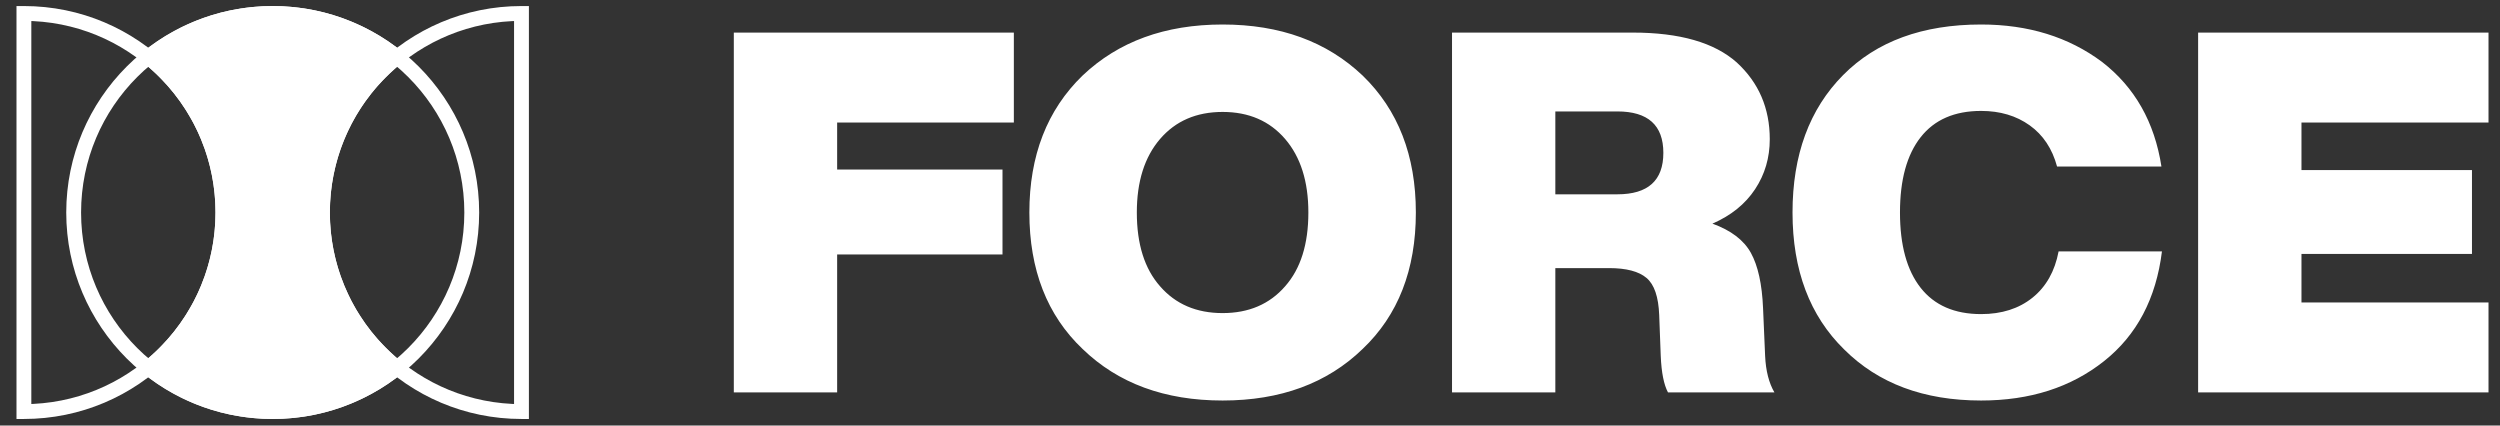
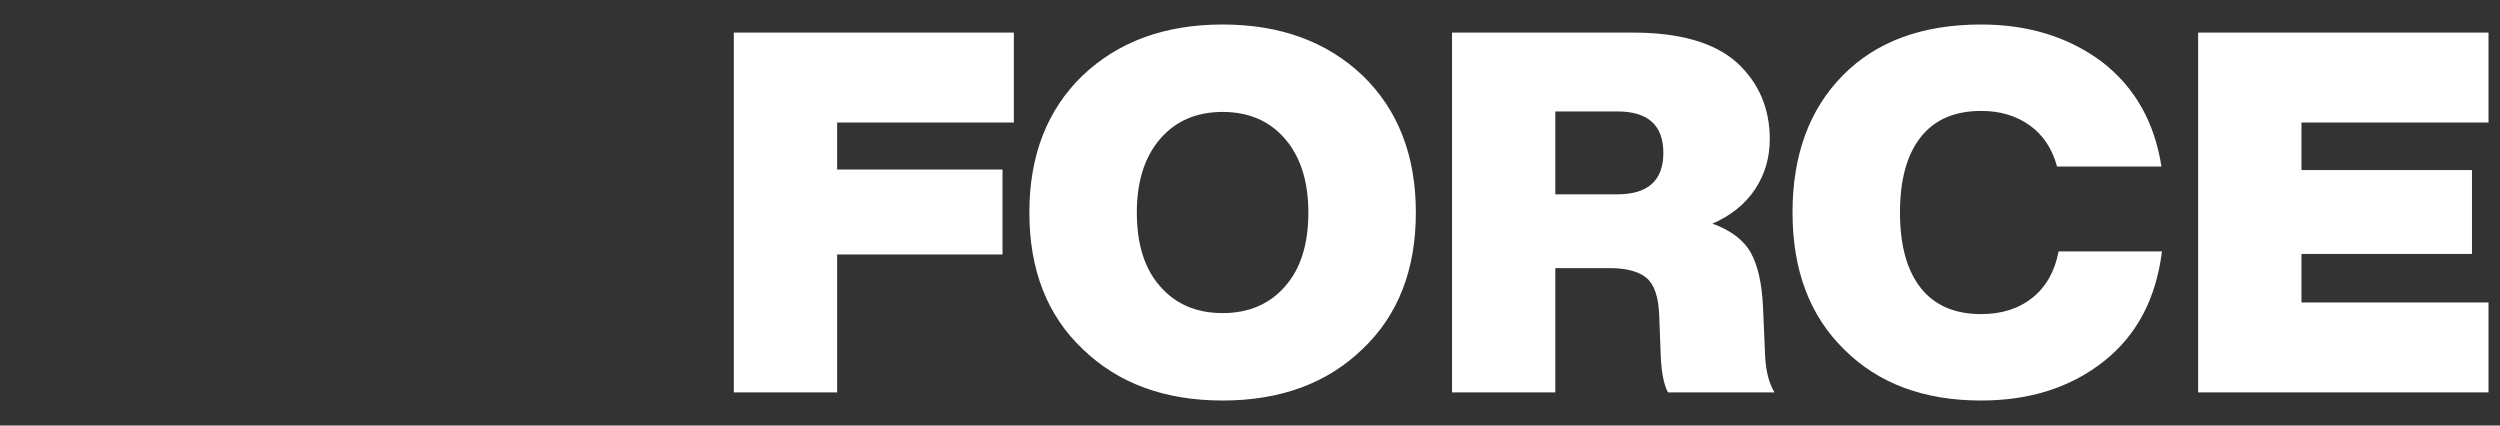
<svg xmlns="http://www.w3.org/2000/svg" width="141" height="24" viewBox="0 0 141 24" fill="none">
  <rect x="0" y="0" width="141" height="24" fill="#333333" stroke="none" />
  <path d="M47.215 22.133V14.351H56.541V9.563H47.215V6.912H57.181V1.838H41.387V22.133H47.215ZM68.955 22.589C72.219 22.589 74.851 21.62 76.852 19.681C78.853 17.781 79.854 15.216 79.854 11.985C79.854 8.774 78.853 6.199 76.852 4.261C74.832 2.342 72.199 1.382 68.955 1.382C65.71 1.382 63.078 2.342 61.057 4.261C59.056 6.199 58.056 8.774 58.056 11.985C58.056 15.216 59.056 17.781 61.057 19.681C63.058 21.62 65.691 22.589 68.955 22.589ZM68.955 17.658C67.478 17.658 66.303 17.154 65.428 16.147C64.554 15.159 64.117 13.772 64.117 11.985C64.117 10.237 64.554 8.855 65.428 7.838C66.303 6.822 67.478 6.313 68.955 6.313C70.431 6.313 71.607 6.822 72.481 7.838C73.355 8.855 73.792 10.237 73.792 11.985C73.792 13.772 73.355 15.159 72.481 16.147C71.607 17.154 70.431 17.658 68.955 17.658ZM87.721 22.133V15.121H90.753C91.724 15.121 92.428 15.306 92.865 15.677C93.303 16.047 93.54 16.746 93.579 17.772L93.666 20.081C93.706 21.012 93.841 21.696 94.075 22.133H100.078C99.767 21.601 99.592 20.917 99.553 20.081L99.436 17.373C99.379 16.023 99.15 14.988 98.752 14.266C98.353 13.544 97.63 12.993 96.581 12.613C97.63 12.157 98.431 11.511 98.985 10.674C99.539 9.838 99.815 8.898 99.815 7.852C99.815 6.104 99.194 4.66 97.95 3.52C96.687 2.399 94.735 1.838 92.093 1.838H81.894V22.133H87.721ZM91.219 10.959H87.721V6.285H91.219C92.948 6.285 93.813 7.064 93.813 8.622C93.813 10.18 92.948 10.959 91.219 10.959ZM111.734 22.589C114.493 22.589 116.805 21.848 118.67 20.366C120.516 18.902 121.604 16.841 121.934 14.18H116.105C115.892 15.301 115.401 16.171 114.634 16.788C113.866 17.406 112.9 17.715 111.734 17.715C110.239 17.715 109.102 17.221 108.325 16.233C107.548 15.245 107.159 13.829 107.159 11.985C107.159 10.142 107.548 8.727 108.325 7.739C109.102 6.75 110.239 6.256 111.734 6.256C112.802 6.256 113.716 6.527 114.474 7.069C115.231 7.61 115.746 8.385 116.018 9.392H121.905C121.516 6.883 120.399 4.917 118.554 3.491C116.669 2.085 114.396 1.382 111.734 1.382C108.432 1.382 105.838 2.332 103.954 4.232C102.05 6.152 101.098 8.736 101.098 11.985C101.098 15.235 102.069 17.81 104.012 19.71C105.935 21.629 108.509 22.589 111.734 22.589ZM140.352 22.133V17.059H129.803V14.323H139.419V9.591H129.803V6.912H140.352V1.838H123.974V22.133H140.352Z" fill="white" />
-   <path d="M15.38 23.63C21.811 23.63 27.025 18.416 27.025 11.986C27.025 5.555 21.811 0.341 15.38 0.341C8.95 0.341 3.736 5.555 3.736 11.986C3.736 18.416 8.95 23.63 15.38 23.63ZM15.38 22.793C9.412 22.793 4.573 17.954 4.573 11.986C4.573 6.017 9.412 1.178 15.38 1.178C21.349 1.178 26.188 6.017 26.188 11.986C26.188 17.954 21.349 22.793 15.38 22.793Z" fill="white" />
-   <path d="M0.93 0.341V23.63H1.348C7.779 23.63 12.992 18.416 12.992 11.985C12.992 5.555 7.779 0.341 1.348 0.341H0.93ZM1.767 22.785V1.187L1.882 1.191C7.603 1.47 12.155 6.196 12.155 11.985C12.155 17.775 7.603 22.501 1.882 22.78L1.767 22.785Z" fill="white" />
-   <path d="M29.83 0.341V23.63H29.412C22.981 23.63 17.768 18.416 17.768 11.986C17.768 5.555 22.981 0.341 29.412 0.341H29.83ZM28.993 22.785V1.187L28.878 1.191C23.157 1.47 18.605 6.196 18.605 11.986C18.605 17.775 23.157 22.501 28.878 22.78L28.993 22.785Z" fill="white" />
-   <path d="M15.379 0.341C12.696 0.341 10.151 1.252 8.101 2.896L7.694 3.222L8.101 3.548C10.645 5.588 12.154 8.662 12.154 11.985C12.154 15.309 10.645 18.383 8.101 20.422L7.693 20.748L8.101 21.075C10.151 22.719 12.696 23.629 15.379 23.629C18.062 23.629 20.607 22.719 22.657 21.075L23.064 20.749L22.657 20.422C20.113 18.383 18.604 15.309 18.604 11.985C18.604 8.662 20.113 5.587 22.657 3.548L23.064 3.222L22.657 2.896C20.607 1.252 18.062 0.341 15.379 0.341Z" fill="white" />
</svg>